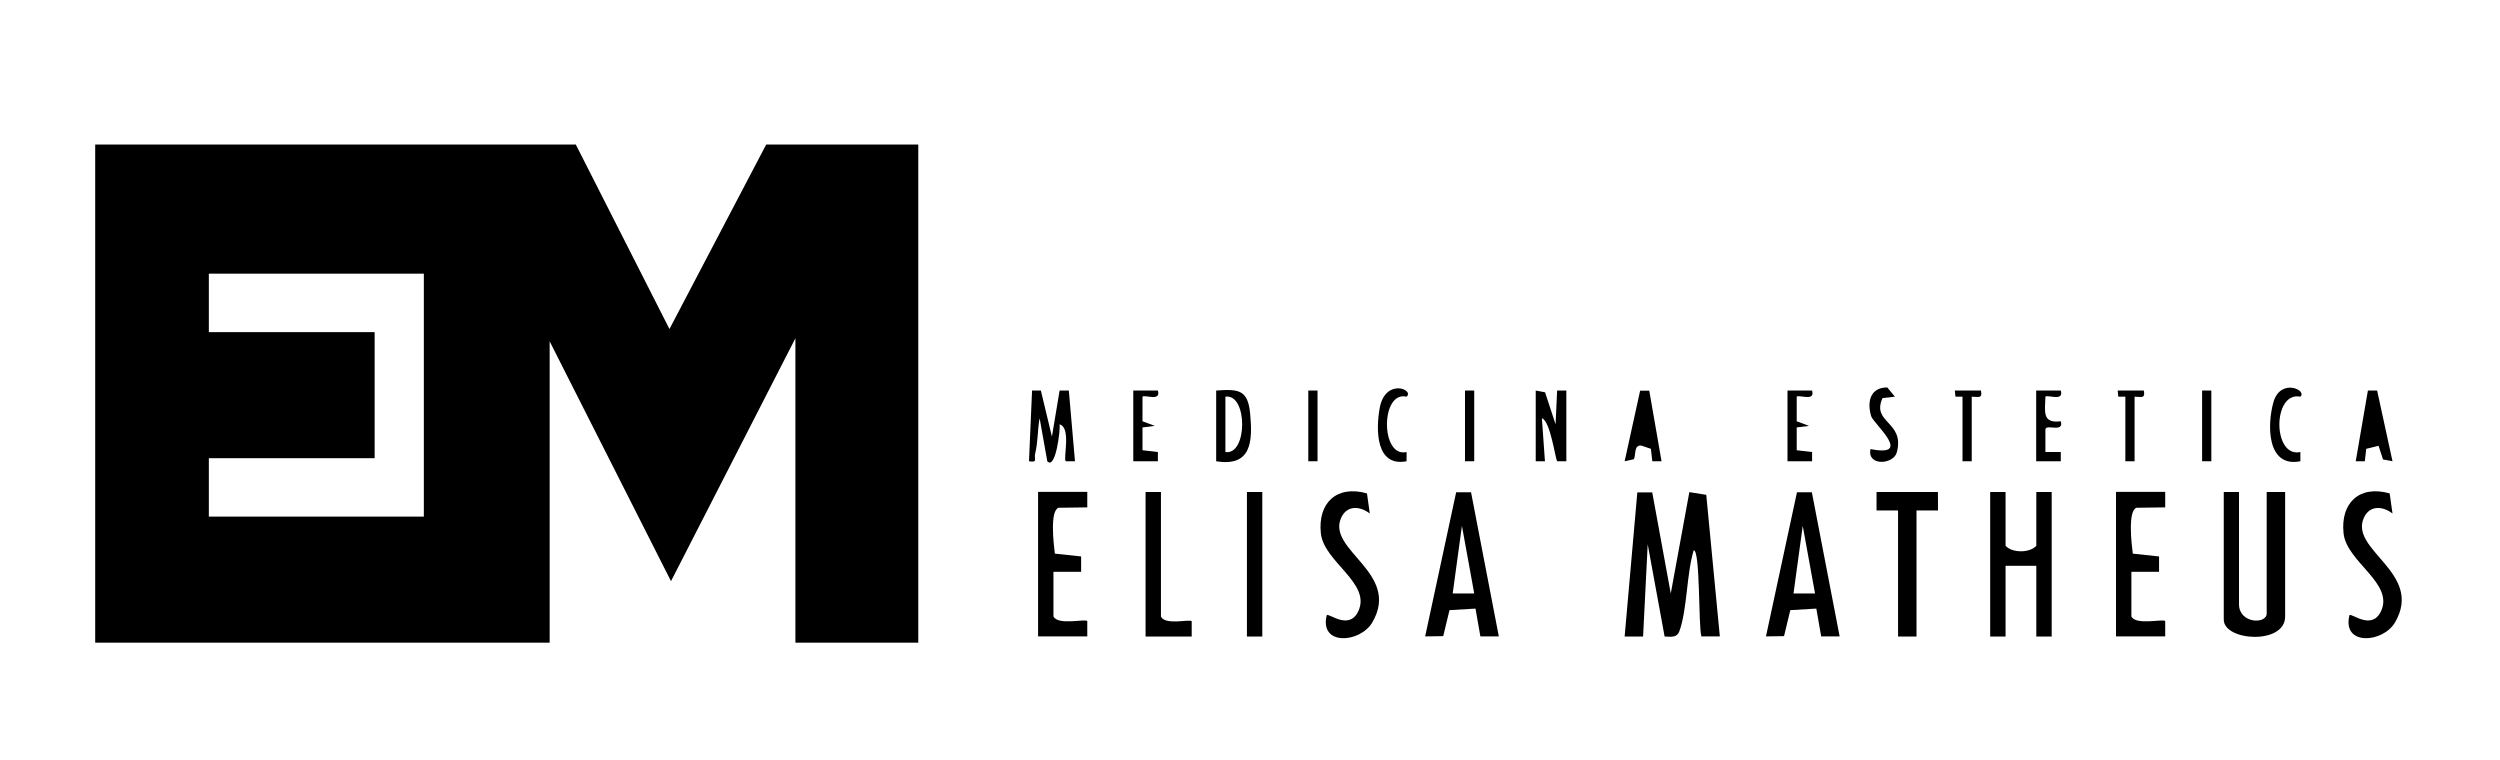
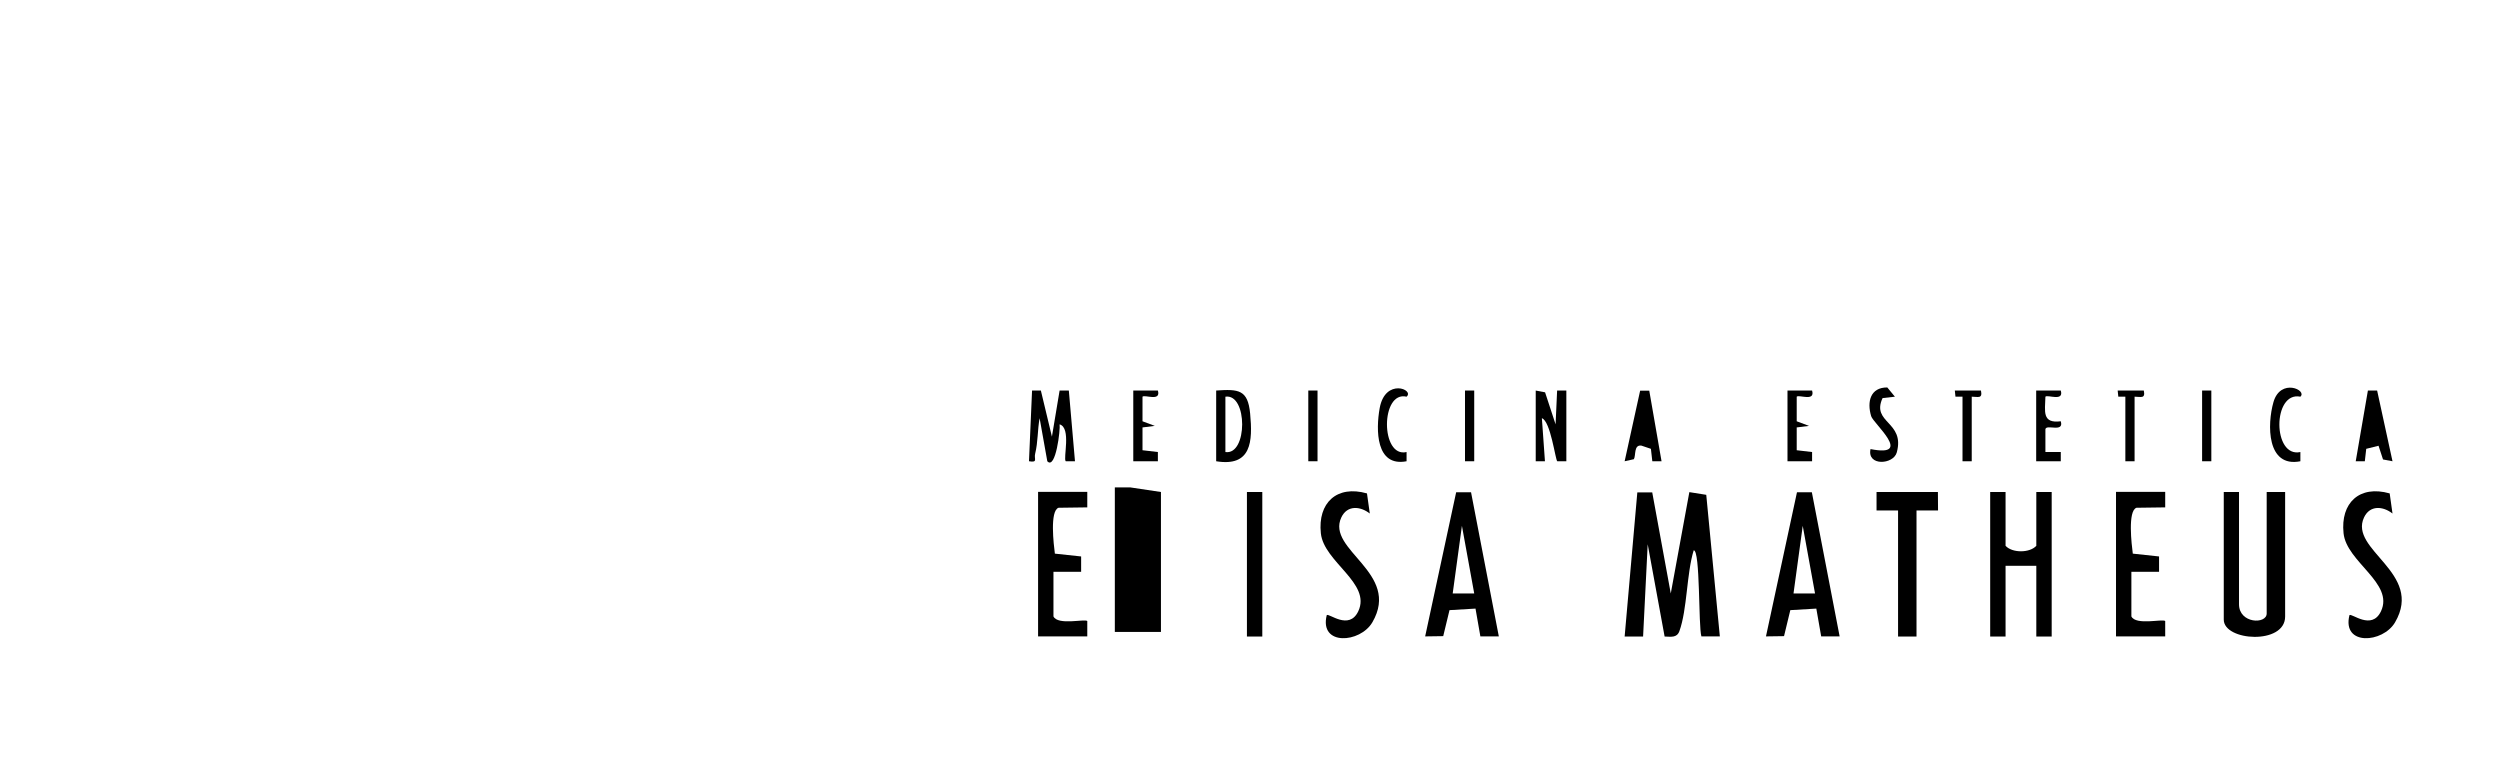
<svg xmlns="http://www.w3.org/2000/svg" id="Capa_1" data-name="Capa 1" viewBox="0 0 195.12 59.28">
-   <path d="M44.94,11.28l7.31,14.4,7.55-14.4h11.87v38.88h-9.59v-23.76l-9.71,18.96-9.47-18.72v23.52H7.43V11.28h37.51ZM33.08,21.36h-16.78v4.56h12.94v9.84h-12.94v4.56h16.78v-18.96Z" />
  <path d="M128.95,38.41l1.45,7.91,1.45-7.91,1.32.21,1.06,11.05h-1.44c-.24-.81-.08-6.74-.6-6.72-.56,1.82-.5,4.61-1.12,6.32-.2.53-.66.42-1.15.41l-1.32-7.2-.36,7.2h-1.44s.99-11.25.99-11.25h1.16Z" />
  <path d="M174.75,38.4v8.76c0,1.52,2.16,1.58,2.16.72v-9.48h1.44v9.72c0,2.23-4.79,1.92-4.79.24v-9.96h1.2Z" />
  <path d="M156.53,38.4v4.2c.52.57,1.88.57,2.4,0v-4.2h1.2v11.28h-1.2v-5.52h-2.4v5.52h-1.2v-11.28h1.2Z" />
  <path d="M114.81,38.41l2.17,11.26h-1.44s-.38-2.17-.38-2.17l-2.03.12-.49,2.03-1.41.02,2.42-11.25h1.16ZM115.06,46.32l-.96-5.28-.72,5.28h1.68Z" />
  <path d="M141.41,38.41l2.17,11.26h-1.44s-.38-2.17-.38-2.17l-2.03.12-.49,2.03-1.41.02,2.42-11.25h1.16ZM141.66,46.32l-.96-5.28-.72,5.28h1.68Z" />
  <path d="M168.99,38.4v1.2s-2.24.03-2.24.03c-.7.23-.38,2.88-.29,3.58l2.05.22v1.2s-2.16,0-2.16,0v3.48c.35.72,2.46.17,2.64.36v1.2h-3.84v-11.28h3.84Z" />
  <path d="M84.86,38.4v1.2s-2.24.03-2.24.03c-.7.23-.38,2.88-.29,3.58l2.05.22v1.2s-2.16,0-2.16,0v3.48c.35.72,2.46.17,2.64.36v1.2h-3.84v-11.28h3.84Z" />
  <path d="M186.73,40.08c-.74-.58-1.76-.67-2.22.3-1.21,2.56,4.68,4.31,2.42,8.19-.95,1.63-4.16,1.86-3.56-.56.16-.18,1.74,1.22,2.46-.3,1.04-2.2-2.69-3.84-2.92-6.09-.25-2.37,1.24-3.78,3.6-3.11l.22,1.57Z" />
  <path d="M106.91,40.08c-.74-.58-1.76-.67-2.22.3-1.21,2.56,4.68,4.31,2.42,8.19-.95,1.63-4.16,1.86-3.56-.56.16-.18,1.74,1.22,2.46-.3,1.04-2.2-2.69-3.84-2.92-6.09-.25-2.37,1.24-3.78,3.6-3.11l.22,1.57Z" />
  <polygon points="151.25 38.4 151.26 39.84 149.58 39.84 149.58 49.68 148.14 49.68 148.14 39.84 146.46 39.84 146.46 38.4 151.25 38.4" />
-   <path d="M90.61,38.4v9.72c.32.7,2.23.19,2.4.36v1.2h-3.6v-11.28h1.2Z" />
+   <path d="M90.61,38.4v9.72v1.2h-3.6v-11.28h1.2Z" />
  <rect x="97.32" y="38.4" width="1.2" height="11.28" />
  <path d="M81.24,30.49l.86,3.59.6-3.6h.72s.48,5.52.48,5.52h-.72c-.22-.21.45-2.61-.48-2.88.07.36-.3,3.59-.96,2.88l-.6-3.36c-.17.92-.12,1.85-.35,2.78-.1.4.24.7-.48.58l.24-5.52h.7Z" />
  <path d="M119.85,30.48l.74.14.82,2.5.12-2.64h.72v5.52h-.71c-.15-.13-.52-3.13-1.2-3.36l.24,3.36h-.72v-5.52Z" />
  <path d="M94.92,36v-5.52c1.75-.12,2.47-.07,2.65,1.79.21,2.2.1,4.18-2.65,3.73ZM95.64,35.28c1.74.27,1.75-4.58,0-4.32v4.32Z" />
  <polygon points="185.53 30.48 186.73 36 185.99 35.86 185.64 34.79 184.68 35.03 184.57 36 183.86 36 184.81 30.48 185.53 30.48" />
  <path d="M128.72,30.48l.96,5.52h-.72s-.11-.97-.11-.97l-.74-.25c-.61-.09-.42.77-.59,1.06l-.72.16,1.21-5.51h.7Z" />
  <path d="M158.92,30.48h1.92c.26.89-1.02.3-1.2.48-.03,1.15-.28,2.11,1.2,1.92.27.92-1.14.2-1.2.62v1.78s1.2,0,1.2,0v.72s-1.92,0-1.92,0v-5.52Z" />
  <path d="M147.9,30.96l-.97.11c-.9,1.96,1.77,1.82,1.11,4.24-.26.96-2.34,1.09-2.05-.26,3.39.67.22-1.99.05-2.57-.34-1.13-.06-2.25,1.26-2.24l.6.73Z" />
  <path d="M88.45,30.48h1.92c.26.89-1.02.3-1.2.48v1.92s.96.36.96.36l-.96.12v1.78s1.2.14,1.2.14v.72s-1.92,0-1.92,0v-5.52Z" />
  <path d="M139.51,30.48h1.92c.26.89-1.02.3-1.2.48v1.92s.96.36.96.36l-.96.12v1.78s1.2.14,1.2.14v.72s-1.92,0-1.92,0v-5.52Z" />
  <path d="M179.54,30.96c-2.19-.44-2.18,4.8,0,4.32v.72c-2.64.52-2.6-2.88-2.1-4.62.55-1.9,2.66-.93,2.1-.42Z" />
  <path d="M109.78,30.96c-2.04-.48-2.04,4.8,0,4.32v.72c-2.41.46-2.4-2.46-2.1-4.14.43-2.39,2.74-1.45,2.1-.9Z" />
  <path d="M165.88,30.96h-.55s-.05-.48-.05-.48h2.04c.14.67-.24.48-.72.48v5.04h-.72v-5.04Z" />
  <path d="M153.17,30.96h-.55s-.05-.48-.05-.48h2.04c.14.67-.24.48-.72.48v5.04h-.72v-5.04Z" />
  <rect x="171.87" y="30.48" width=".72" height="5.52" />
  <rect x="114.34" y="30.48" width=".72" height="5.52" />
  <rect x="102.11" y="30.48" width=".72" height="5.52" />
</svg>